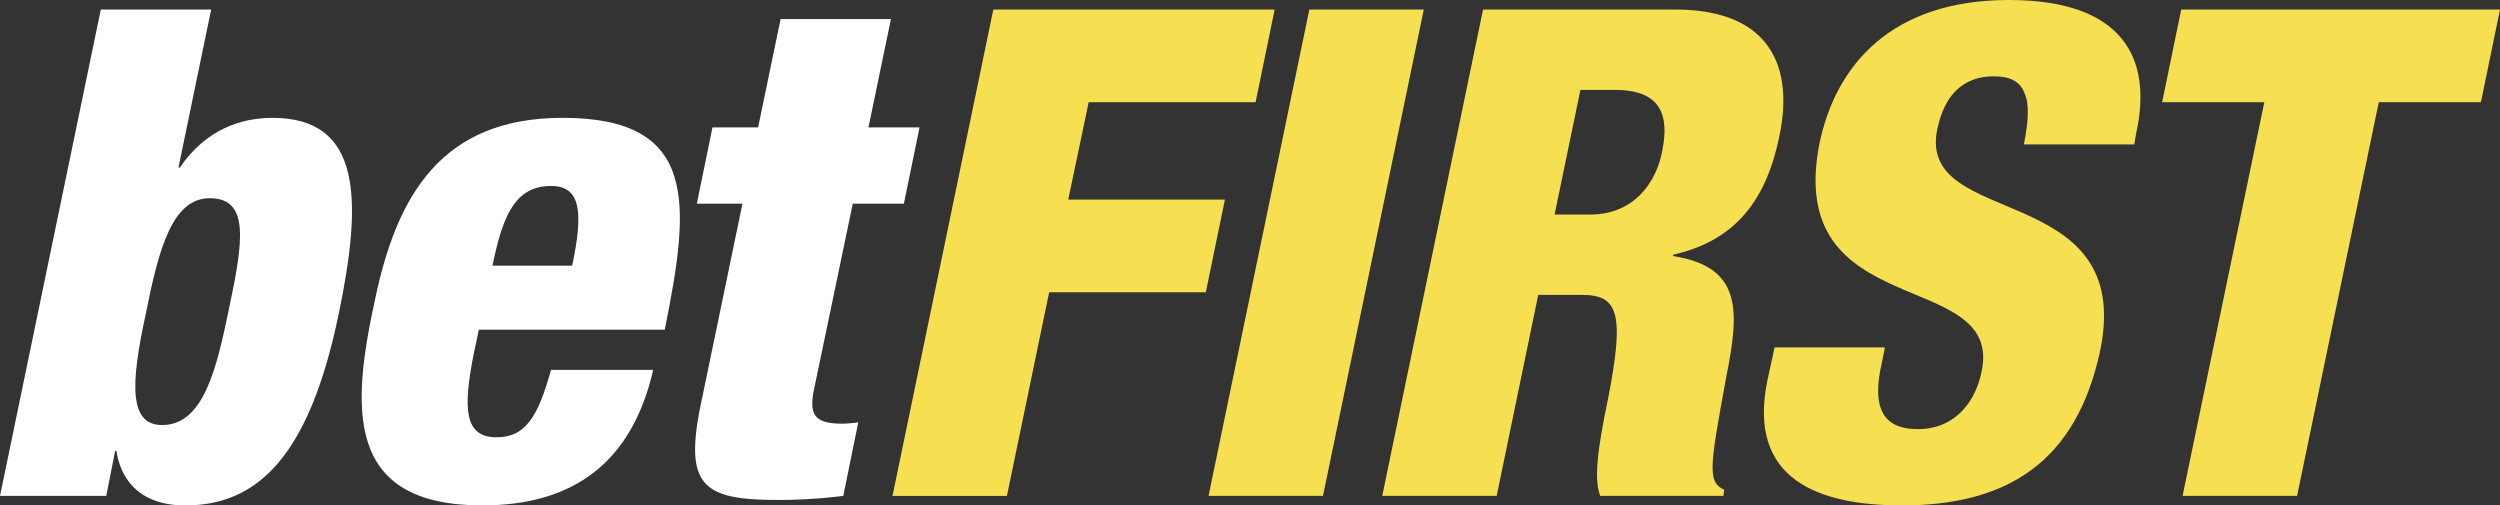
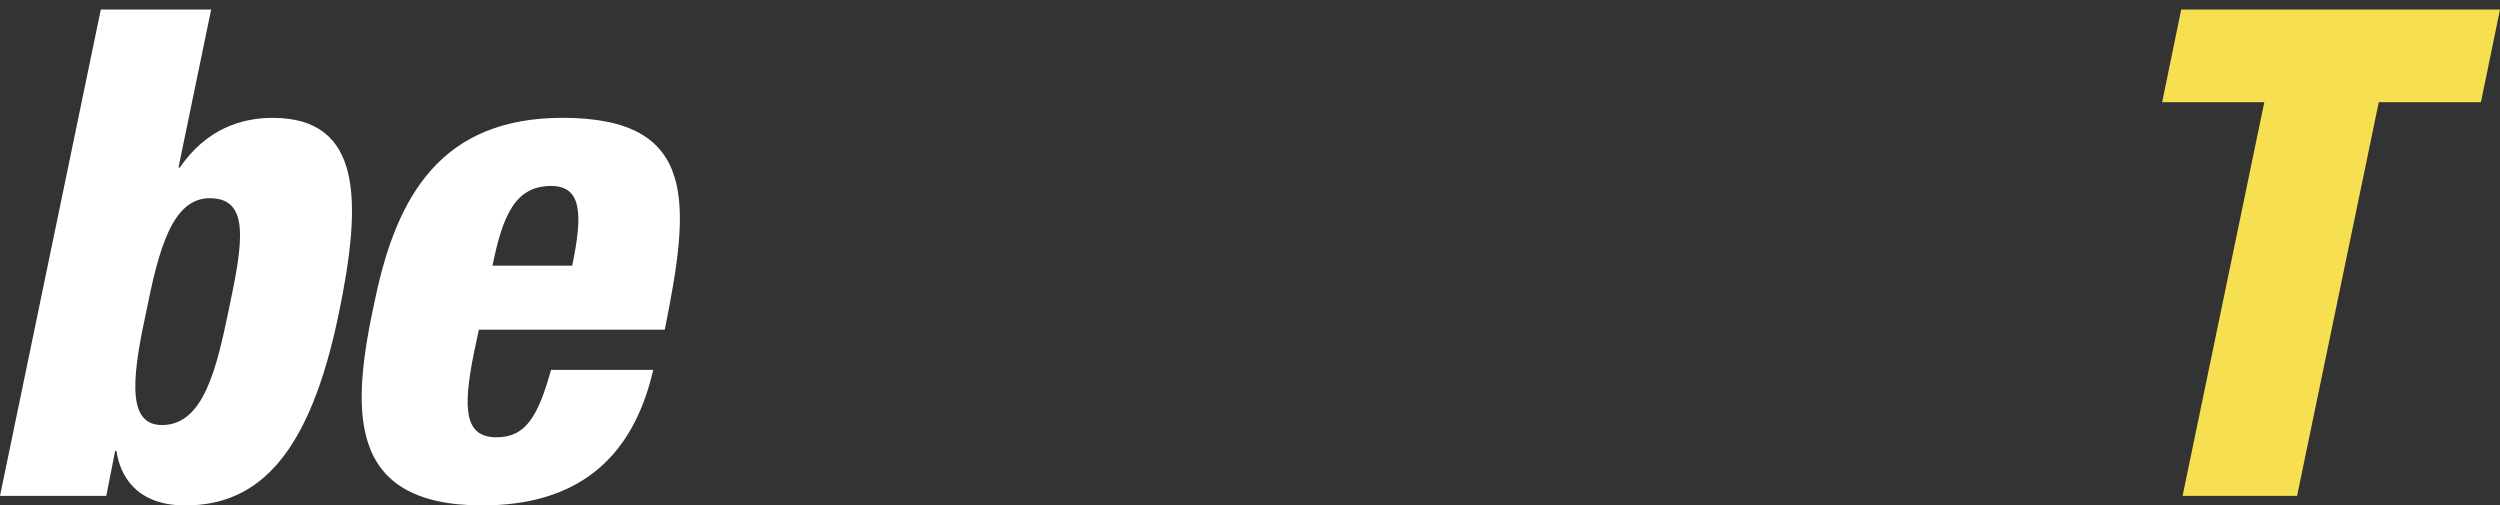
<svg xmlns="http://www.w3.org/2000/svg" id="Layer_1" data-name="Layer 1" viewBox="200 200 2967.9 600.03">
  <rect x="200" y="200" width="2967.9" height="600.03" fill="#333333" stroke="none" />
  <defs>
    <style>.cls-0{fill:#fff;}.cls-1{fill:#f7df52;}</style>
  </defs>
  <path class="cls-0" d="M319.68,211.32h131l-38.81,187.6h1.61c31.54-46.09,73.59-59,110-59,106.74,0,106.74,97.85,78.43,233.7-34,163.34-93,226.41-181.94,226.41-58.22,0-77.62-35.58-81.67-64.69h-1.61l-10.52,53.37H200Zm72.77,493.26c49.33,0,64.69-67.11,79.25-137.46,17-80.06,25.06-131.81-22.65-131.81-44.47,0-60.64,59.84-76,137.47C354.45,657.68,353.64,704.58,392.45,704.58Z" />
  <path class="cls-0" d="M768.47,591.38l-5.66,26.68C749.06,686,751.49,719.14,789.49,719.14c34.77,0,49.33-25.07,64.69-80.06h121.3C950.41,748.25,881.68,800,772.51,800c-164.15,0-155.25-116.44-127-245.82,25.88-122.92,79.24-214.29,222.37-214.29,162.53,0,151.21,102.7,121.29,251.49Zm110.78-76c12.94-61.45,11.32-94.61-25.07-94.61-42.85,0-57.41,35.58-69.54,94.61Z" />
-   <path class="cls-0" d="M1081.41,441.78h-54.18l18.6-90.57H1100l26.69-128.57h131L1231,351.21h60.65l-18.6,90.57H1212.4l-46.09,220.75c-6.47,31.54,2.43,40.43,34,40.43a144.12,144.12,0,0,0,18.6-1.61l-17.79,87.33a622.92,622.92,0,0,1-76.82,4.85c-90.56,0-113.2-16.17-91.37-118.06Z" />
-   <path class="cls-1" d="M1379.22,211.32h334l-22.64,110H1492.42l-24.26,115.64h186l-22.65,110h-186l-50.13,241.78H1259.54Z" />
-   <path class="cls-1" d="M1754.41,211.32h135.85L1770.59,788.68H1634.74Z" />
-   <path class="cls-1" d="M1960.62,211.32h228c115.63,0,140.7,71.16,123.72,150.41-17,84.09-59,125.33-126.14,140.69V504c83.28,12.94,78.43,66.31,63.07,143.94-10.51,57.41-16.17,88.14-16.17,106.74,0,17,4.85,22.64,13.74,26.68l-.8,7.28H2099.7c-7.28-19.41-4-51.75,9.71-117.25,19.41-100.27,11.32-121.3-31.54-121.3h-51.75l-49.33,238.55H1840.94Zm84.91,243.4h42c54.18,0,79.25-40.43,85.72-75.21,8.89-42.85-1.62-72.77-55.8-72.77h-41.24Z" />
-   <path class="cls-1" d="M2437.71,612.4l-4.05,20.22c-2.42,10.51-4,21-4,30.72,0,27.5,11.32,46.09,46.9,46.09,46.9,0,69.54-35.58,76-68.73,25.88-123.72-235.31-55.79-192.45-270.89C2379.49,277.63,2445,200,2584.88,200c135.84,0,170.62,69.54,151.21,157.68l-2.43,13.75h-131c5.66-28.3,6.46-48.52.8-60.65-4.85-13.74-17-20.21-36.38-20.21-34.78,0-58.22,20.21-67.12,62.26-25.88,120.49,235.31,59.84,193.26,263.61-28.3,131.81-110,183.56-235.31,183.56-97.84,0-185.17-29.92-159.3-150.4l8.09-37.2Z" />
  <path class="cls-1" d="M2888.11,321.29H2766.82l22.64-110H3167.9l-22.65,110H3024l-97,467.39H2791.08Z" />
</svg>